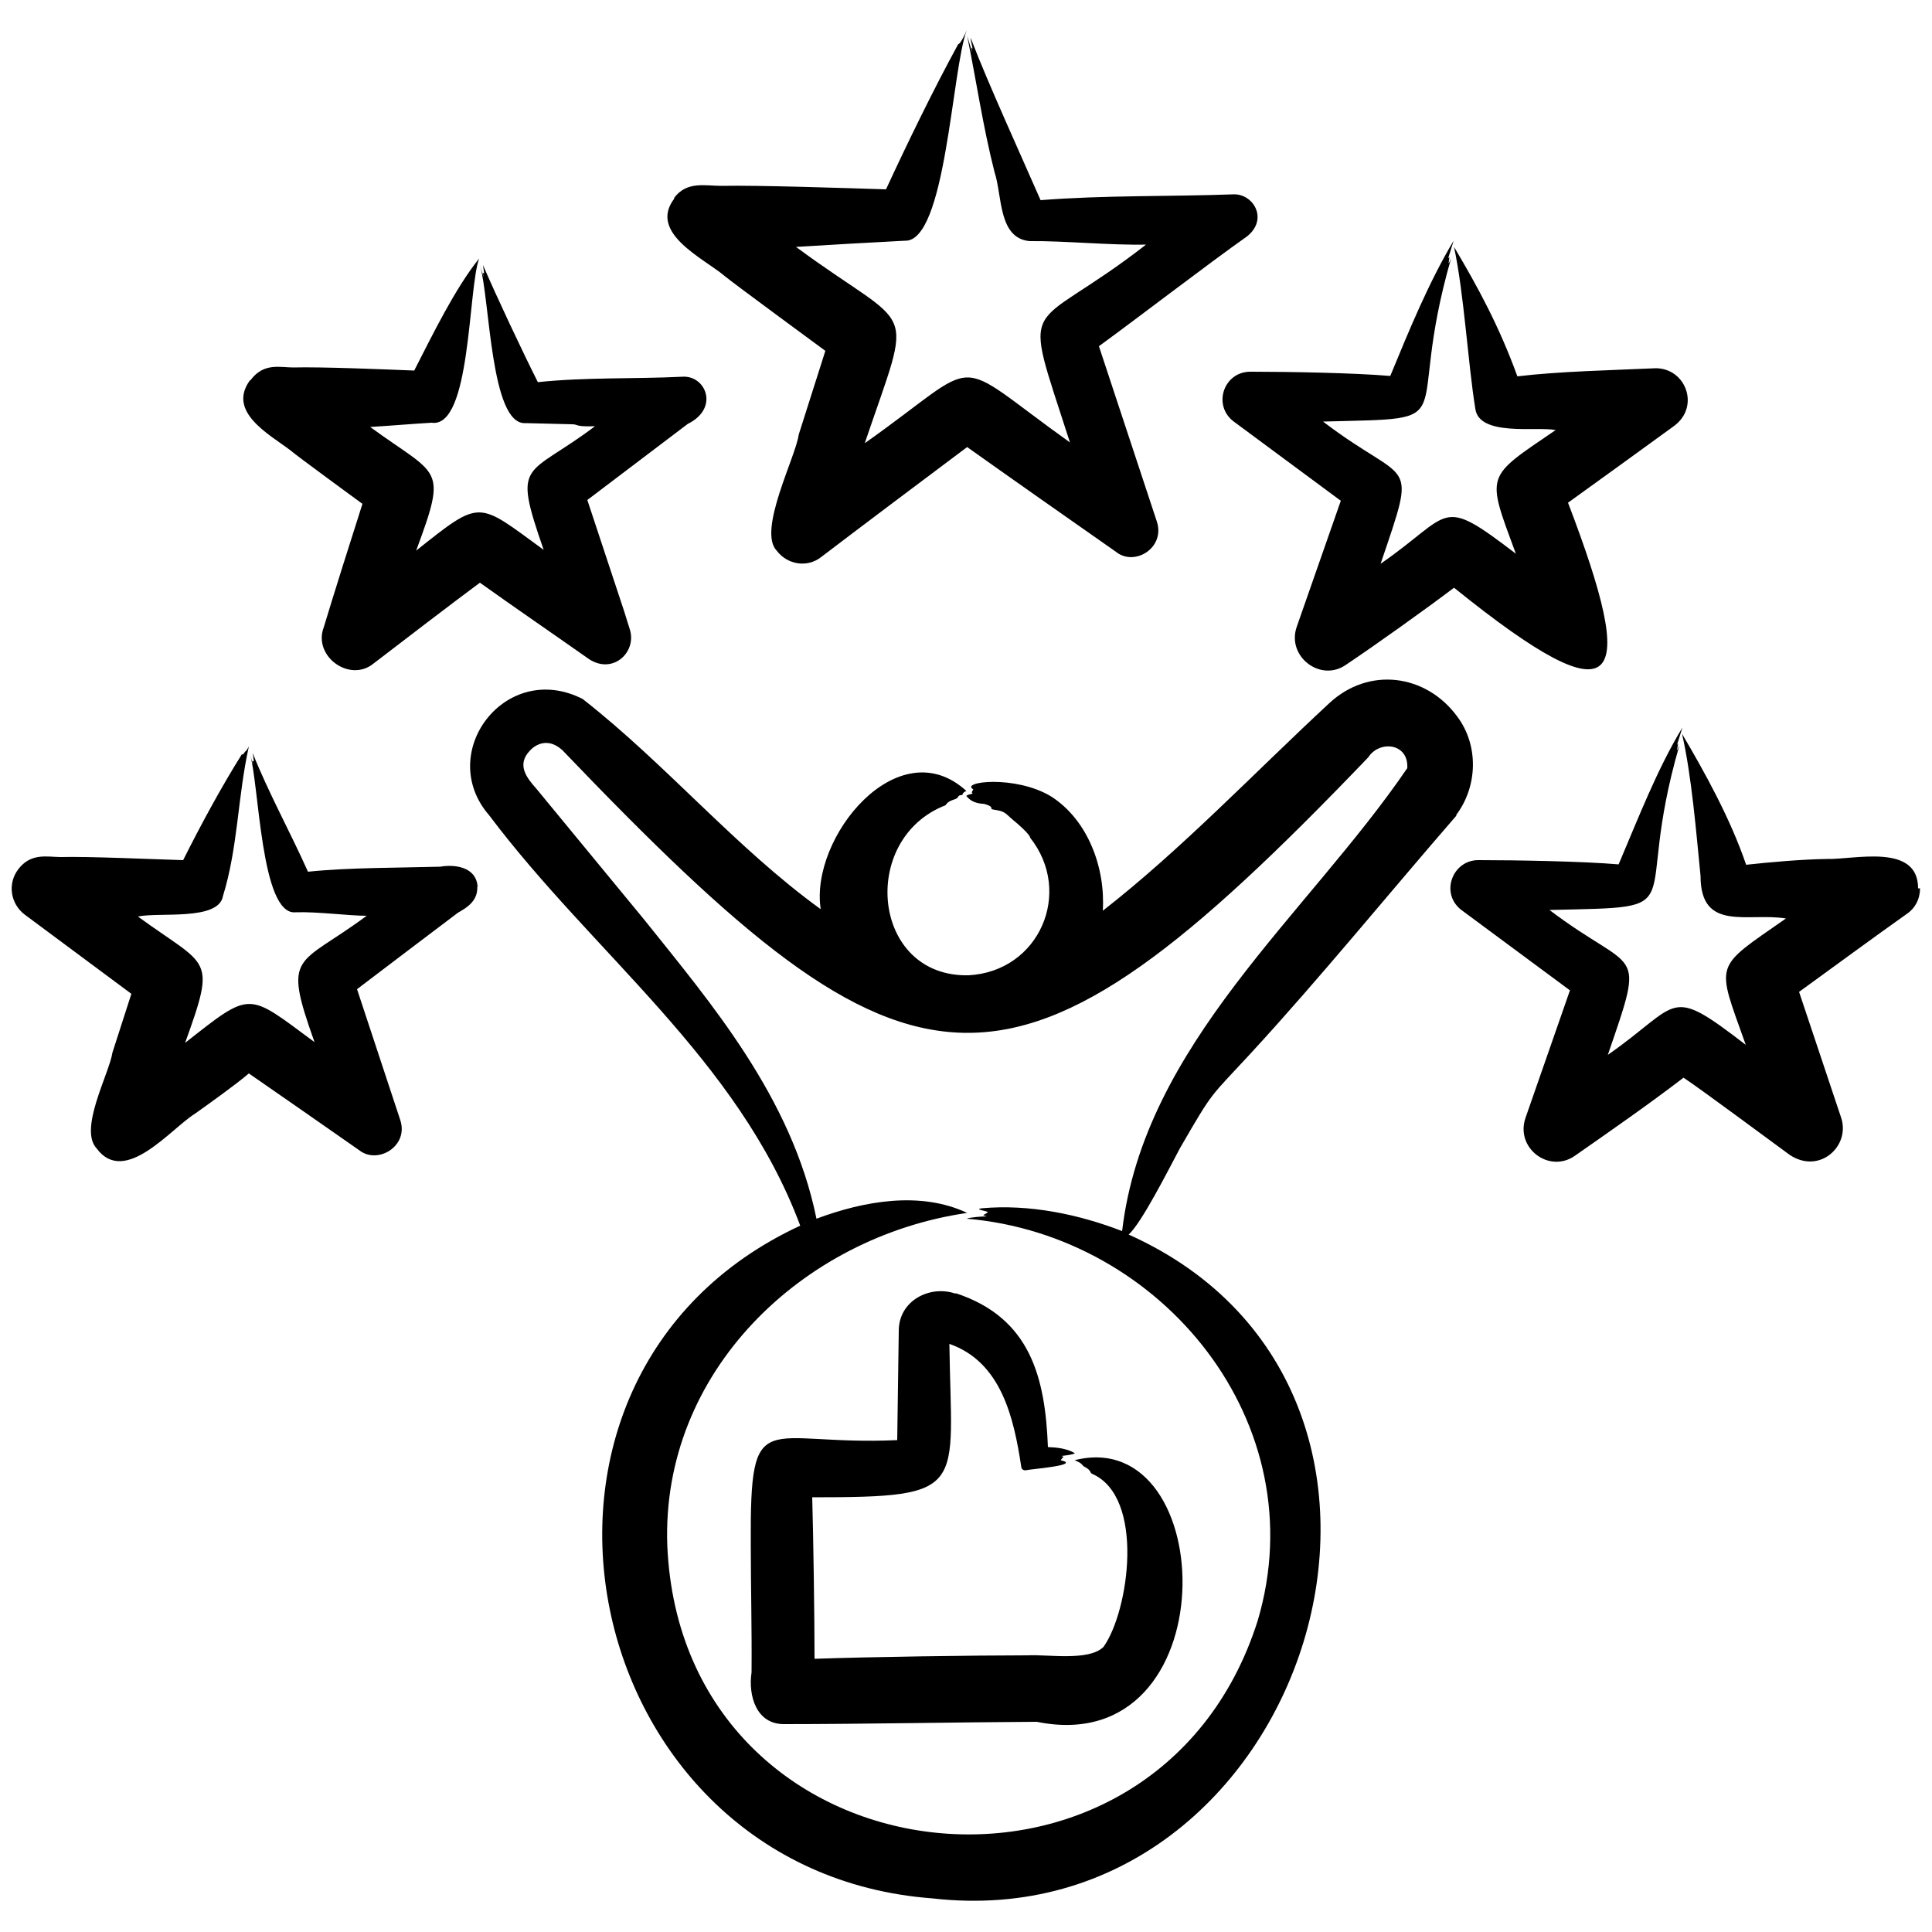
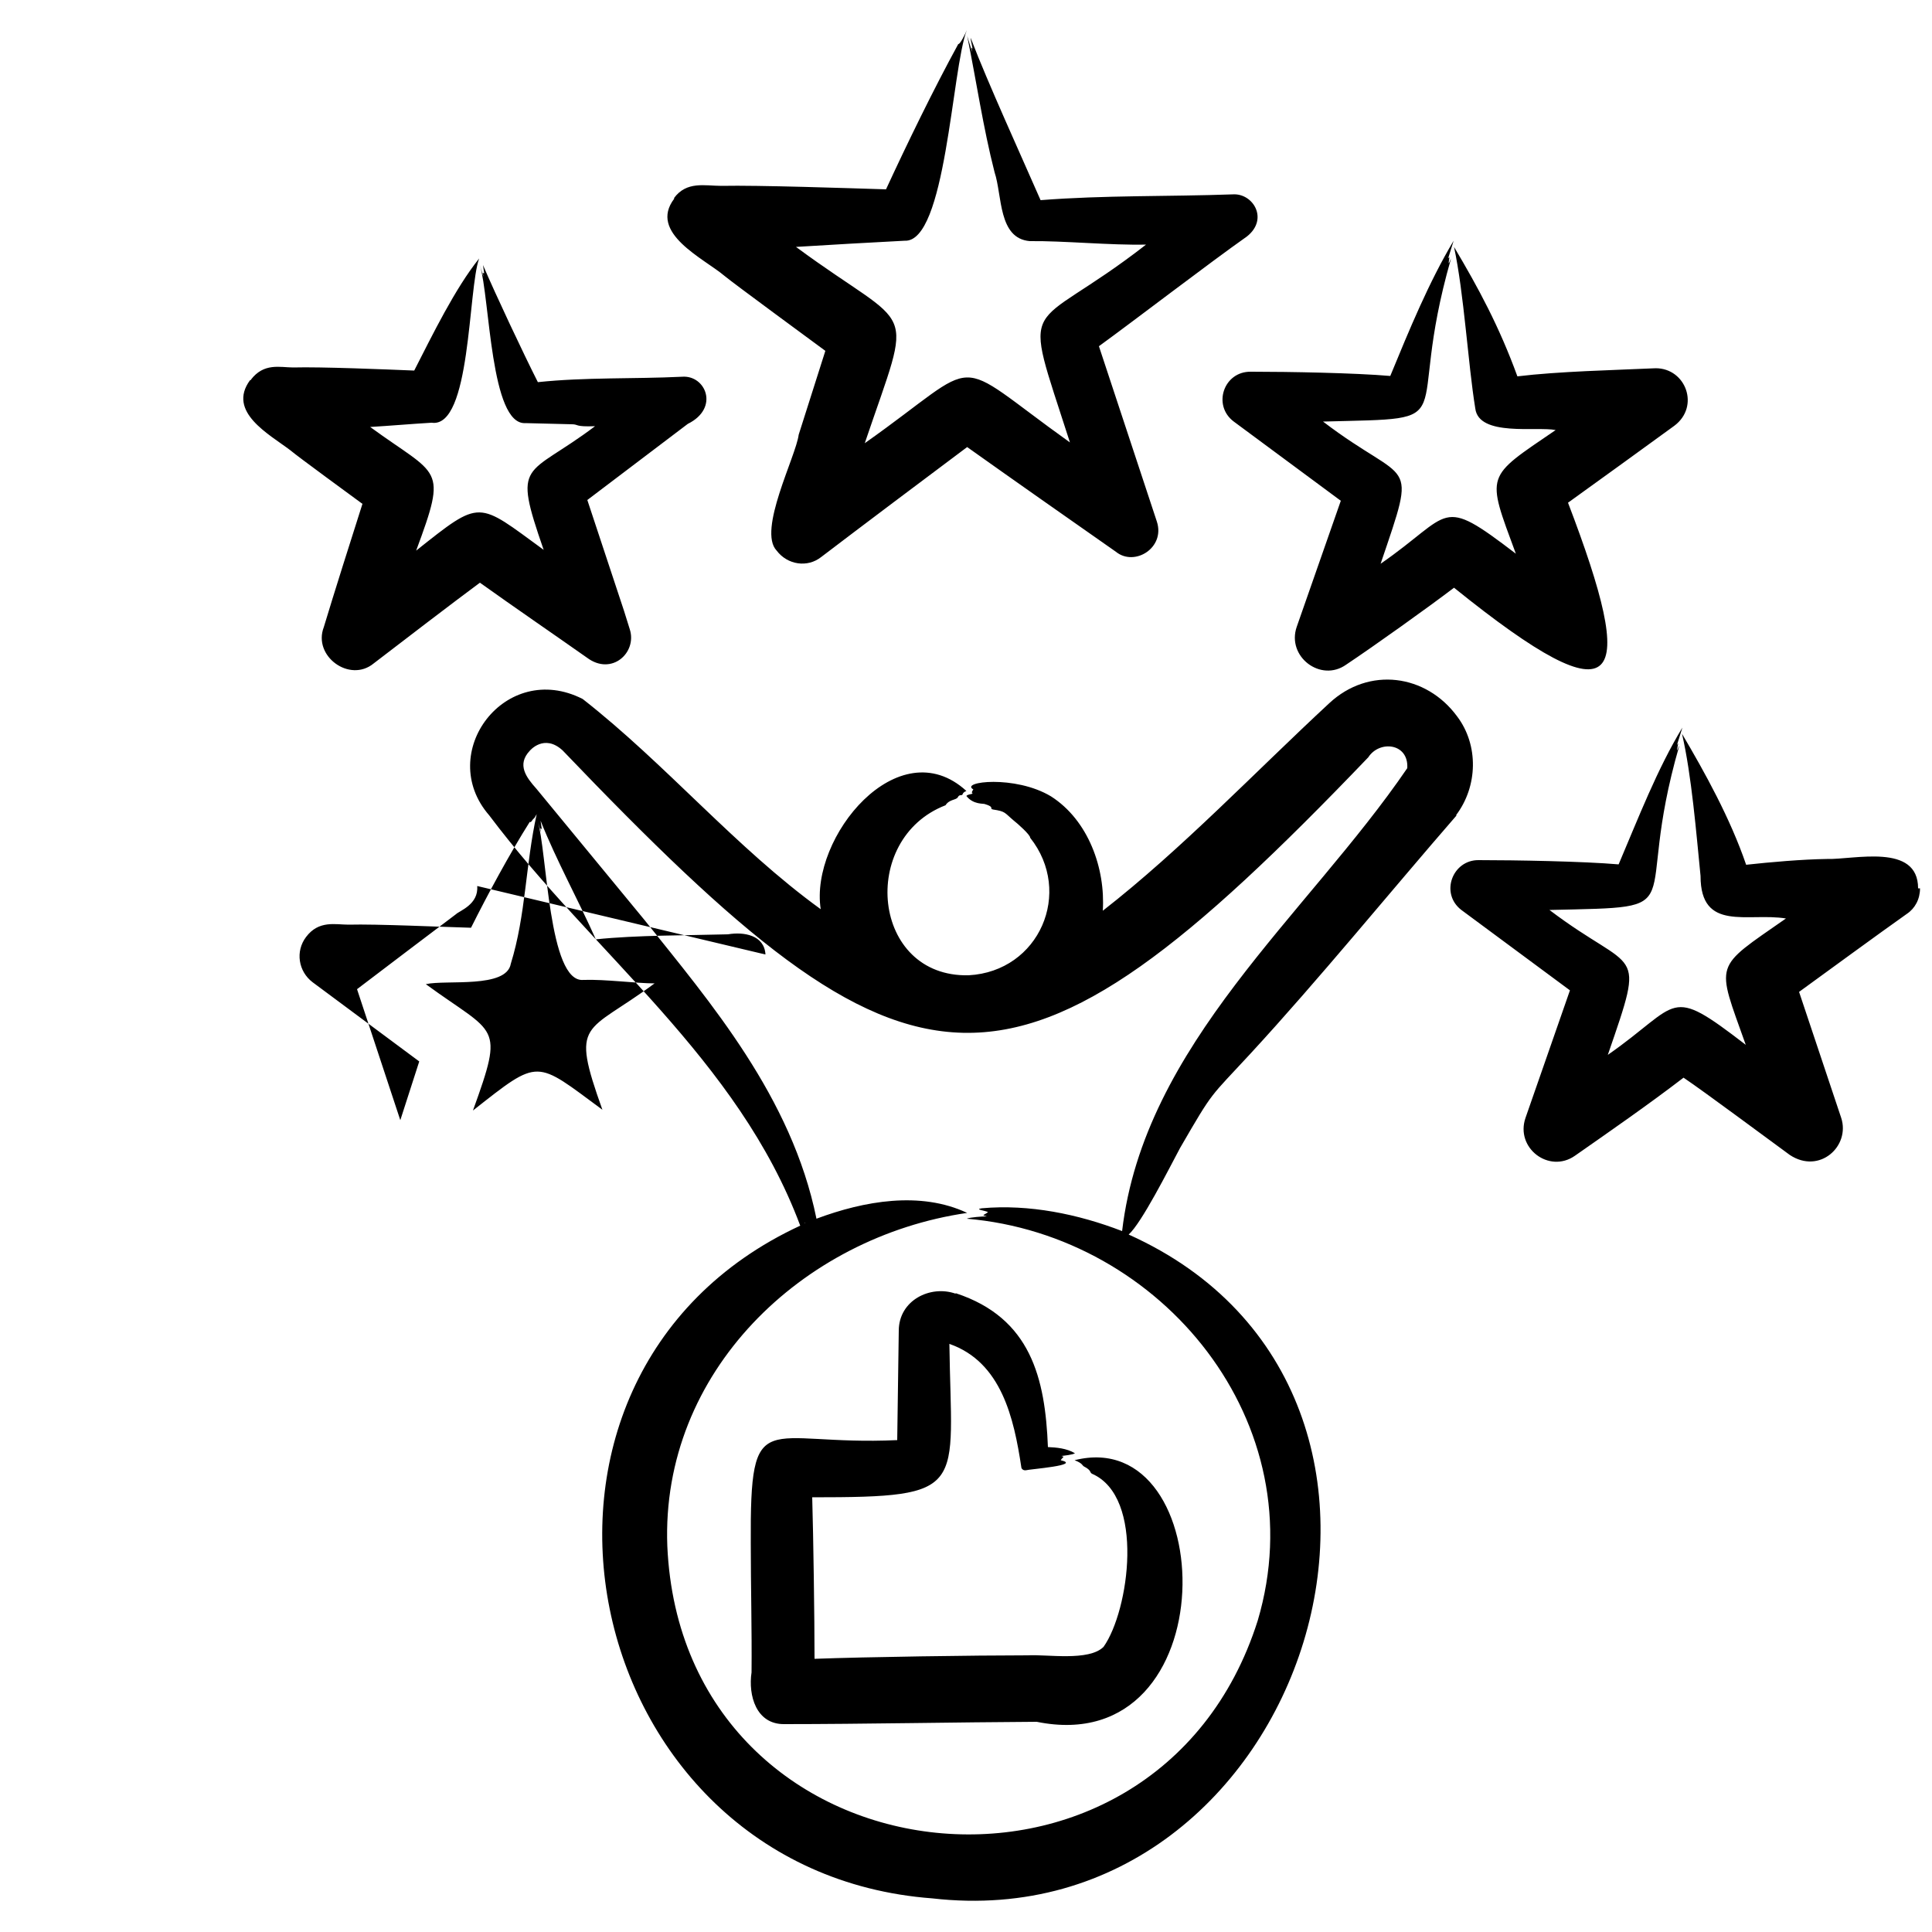
<svg xmlns="http://www.w3.org/2000/svg" viewBox="0 0 500 500" version="1.1" id="Layer_1">
  <defs>
    <style>
      .st0 {
        fill-rule: evenodd;
      }
    </style>
  </defs>
-   <path d="M496.9,229.9c0,2.8-1.3,5.2-3.4,6.6h0c-7.5,5.3-20.6,14.9-27.9,20.2l10.9,32.6c2.4,7.3-5.6,14.7-13.3,9.6-5.5-4-22-16.3-27.5-20-9,6.9-18.8,13.7-28.1,20.2-6.7,4.7-15.5-2-12.8-9.8l11.5-33-28.1-20.8c-5.6-4.3-2.3-13,4.5-12.9,9.5,0,27,.3,36.2,1.1,5.1-12,10-24.7,16.5-35.4l-1.4,4.5c.4-.5.4-.9,0,1.3.2,0,.4-.9.6-1.1-12.6,43.5,5,41.6-33.6,42.5,22.4,17,25.1,8.5,15.1,37.5,19.1-13.3,15.3-18.3,35.7-2.6-7.7-21.7-8.5-19.5,10.4-32.7-9.8-1.6-22.1,3.6-22.1-11-1.1-11-2.3-26-4.8-36.8,5.9,10,12.5,21.9,16.6,33.9,6.4-.7,14.4-1.4,20.9-1.5,7,.2,23.6-4.2,23.6,7.6h.1ZM123.5,229.3c.4,4.8-4.6,6.4-5.5,7.3-5.6,4.2-20.2,15.3-25.6,19.4l11.2,33.9c2.2,6.8-5.9,11.5-10.6,7.8-9.4-6.6-19.1-13.3-28.6-19.9-3.5,3-10,7.6-13.9,10.4-6.2,3.8-18.2,18.9-25.5,9-4.7-5,3.3-19.4,4.1-24.8l4.9-15.2-27.6-20.5c-3.7-2.8-4.5-8-1.7-11.7,3.3-4.4,7.6-3.2,11-3.2,7.2-.2,24.3.6,31.7.8,4.3-8.6,9.9-19,15.2-27.4.4.3.6-.6,1.1-.9.2-.2.4-.6.7-1.1-2.9,13-2.8,26.1-6.7,38.7-1.1,6.5-16.7,4.1-22,5.3,18.2,13.3,20.4,10,12.2,32.7,17.4-13.7,16-13.1,33.5-.2-8.4-23.5-4.4-19.4,13.5-32.7-4.7,0-12.8-1.1-18.4-.9-9.1.9-9.4-33.6-11.9-41.3l.9,3.1c0-.6-.4-1.3,0-.9h.2l-.3-2.1c4.1,10.3,9.7,20.4,14.3,30.7,10.6-1.1,23.5-1,34.2-1.3,4.1-.7,9.4.2,9.7,5.2h-.1ZM324,96.2c9.4,0,26.7.3,35.8,1.1,4.9-11.9,10-24.3,16.4-35l-1.4,4.5.3-.2-.2,1.5c.2,0,.4-.9.6-1.1-12.5,43.6,4.7,41.1-33.1,42.1,22.4,17.1,24.6,8.2,14.9,36.8,18.8-13,15-17.9,35-2.6-7.7-20.9-8-19.5,10.3-32-4.8-1-19.9,1.8-20.8-5.6-1.9-11.7-2.9-29.7-5.5-41.8,6.3,10.6,11.7,20.6,16.4,33.5,10.7-1.3,24.8-1.6,35.8-2.1,7.8,0,11.5,9.9,4.8,14.9-8.9,6.5-18.5,13.4-27.5,19.9,18,47.1,14.4,57.4-29.5,22-6.7,5.1-20.7,15.1-27.9,19.9-6.6,4.7-15.5-2.1-12.8-9.8l11.4-32.6-27.7-20.5c-5.6-4.2-2.6-13,4.4-12.9h0ZM64.9,98.3c3.4-4.5,7.6-3.2,11-3.2,7.1-.2,24,.5,31.3.8,4.7-9.2,10.6-21.3,16.8-29-2.9,7.9-2.1,44-12.3,42.5-5.1.3-10.9.8-15.9,1.1,17.8,13,20.1,9.9,11.9,32,17-13.5,15.7-12.8,33-.2-8.2-23.6-4.6-18.5,13.3-32-5.4.2-4.2-.5-6-.5l-12-.3c-9.1.6-9.2-32.3-11.8-40.9l.9,3c0-.6-.4-1.3,0-.9h.2l-.3-2.1c3.2,7.5,10.5,23,14.2,30.3,12.3-1.3,24.9-.8,37.3-1.4,6.1-.5,9.8,8.1,1.5,12.2l-26,19.7,9.5,28.7h0l1.5,4.8c1.9,6-4.7,12.1-11.1,7.3-9.1-6.4-18.6-12.9-27.7-19.4-6.9,5.1-20.6,15.6-27.5,20.9-6.2,5.1-15.8-1.9-12.9-9.4,2.4-8,7.5-24.1,10-31.9-2.3-1.7-16.7-12.2-18.7-13.9-5.4-4.1-16.4-9.9-10.4-18.1h.2ZM232.2,373.5h0c0-.1,0,0,0,0ZM247.3,334.8c-6.5-2.3-14.7,1.7-14.7,9.6l-.4,28.3c-34.6,1.6-38.1-9.9-37.9,26.8,0,10.8.3,22.5.2,33.3-.9,6,1.2,13.5,8.5,13.4,20,0,45.3-.5,65.3-.6,49.7,10.1,47.5-77.2,9.8-67.7,2.1.8,2,1.4,2.4,1.6,2.1,1.1,1.4,1.5,2.1,1.9,13.8,6,9.6,35.5,3,44.8-3.8,3.8-14.7,1.9-19.6,2.2-13.6,0-41.7.4-55.2.9,0-10.6-.3-31.5-.6-41.8,40.8,0,36-1.9,35.5-39.7,13.5,4.7,16.7,19.3,18.6,31.8,0,.6.6,1,1.2.9,1.1-.3,14.6-1.3,9-2.6.7-1,1.1-.8.2-1.1.8-.1,2.9-.3,3.5-.7-2.2-1.3-4.8-1.5-7-1.6-.7-17.8-4.4-33.4-23.8-39.8h-.1ZM174.5,51.4c-6.8,8.9,7.7,15.5,13,20,2,1.7,23.4,17.4,26.1,19.4l-6.9,21.7c-.7,5.6-10.7,24.8-5.7,30,2.8,3.7,8,4.5,11.6,1.6,9.3-7.1,28.2-21.3,37.7-28.4,12.8,9.1,25.8,18.2,38.5,27.1,4.8,3.9,12.8-1,10.6-7.8l-15-45.4c9.5-6.9,28.5-21.5,38.3-28.4,5.7-4.5,1.6-11.2-3.6-10.9-16.6.6-33.3.2-49.8,1.5-4.9-11.2-13.7-30.5-17.9-41.5-.6-1.6.2,1.5.3,2.3l-.3-.3.2,1.2-1.3-4.2c2.4,11.7,4.1,23.6,7.1,35.3,2,6,.9,17.1,9.1,17.8,8.8-.1,20.8,1.1,30.1.9-31.2,24.3-32.5,11.3-19.7,51.2-31.9-22.8-21.5-22.1-53.1.2,12.8-37.8,13.1-28-17.8-50.8,9.8-.6,18.4-1.1,28.1-1.6,10.7.6,12.2-44.3,16.1-54.5-.3.8-1.7,3.7-2.2,3.6-6.3,11.5-13.3,25.9-18.7,37.6-9.8-.3-33-1.1-42.6-.9-4.3,0-9-1.3-12.3,3.2h.1ZM364.2,198.8c-26,38.1-68.1,71.4-73.8,119.8-11.4-4.4-24.1-7-36.3-5.9-2.1.3,1,.6,1.6,1-1.2.9-1.8.7-.3,1.1-1.1,0-4.3.2-5.2.6,50.6,4.3,90.4,53,75.3,104-26.4,83.3-148.9,69.1-152.8-19.3-1.7-45,34.9-80,77.6-86.2-12.1-5.7-26.7-3.1-39,1.5-6.4-31.5-27.5-56-44.5-77.3l-28-34c-2.6-2.9-5.1-6.2-1.7-9.8,0,0,3.7-4.5,8.5-.1,91.3,95.4,115.5,98.9,208.5,1.8,2.9-4.5,10.5-3.7,10.1,2.8h0ZM208.2,316.6h.2s0-.1-.1-.1h0c0,.1-.1.1-.1.1ZM376.8,211c5.7-7.5,5.9-18.2.3-25.6-8-10.9-22.8-13-33.1-3.4-19,17.6-38.2,37.8-58.6,53.7.7-10.9-3.7-23.4-13.4-29.6-9.3-5.6-23.7-3.8-20.1-1.8-.7,1-.2.9-.2,1.1-.6.2-1.3.2-1.6.6,1.8,2.3,4.5,1.9,4.8,2.1,2.7.8,1,1.2,2.1,1.4,3.3.5,2.9.8,5.4,2.9.8.6,4.3,3.7,4.2,4.4,11.2,14.1,2.4,34.6-15.9,35.6-25.1.6-28.5-35.3-6-44,1-1.6,2.8-1.3,3.2-2.1.4-.8,1-.3,1.2-.7.2-.6.6-.7,1-.9-17.6-16.1-40.6,12-37.7,30.6-22.1-16-40-37.5-61.6-54.4-20-10.2-38.2,14-24.2,30.1,27,35.9,64.4,63.1,80.5,106.2-84.8,39.3-58.1,167.2,34.2,174.1,97.1,11.1,142.1-130.8,50.8-171.8,3.4-3.1,10.2-16.6,13.3-22.4,8.8-15.2,7.5-12.8,18.2-24.4,17.7-19.2,36.1-41.8,53.3-61.6h0v-.2Z" class="st0" />
+   <path d="M496.9,229.9c0,2.8-1.3,5.2-3.4,6.6h0c-7.5,5.3-20.6,14.9-27.9,20.2l10.9,32.6c2.4,7.3-5.6,14.7-13.3,9.6-5.5-4-22-16.3-27.5-20-9,6.9-18.8,13.7-28.1,20.2-6.7,4.7-15.5-2-12.8-9.8l11.5-33-28.1-20.8c-5.6-4.3-2.3-13,4.5-12.9,9.5,0,27,.3,36.2,1.1,5.1-12,10-24.7,16.5-35.4l-1.4,4.5c.4-.5.4-.9,0,1.3.2,0,.4-.9.6-1.1-12.6,43.5,5,41.6-33.6,42.5,22.4,17,25.1,8.5,15.1,37.5,19.1-13.3,15.3-18.3,35.7-2.6-7.7-21.7-8.5-19.5,10.4-32.7-9.8-1.6-22.1,3.6-22.1-11-1.1-11-2.3-26-4.8-36.8,5.9,10,12.5,21.9,16.6,33.9,6.4-.7,14.4-1.4,20.9-1.5,7,.2,23.6-4.2,23.6,7.6h.1ZM123.5,229.3c.4,4.8-4.6,6.4-5.5,7.3-5.6,4.2-20.2,15.3-25.6,19.4l11.2,33.9l4.9-15.2-27.6-20.5c-3.7-2.8-4.5-8-1.7-11.7,3.3-4.4,7.6-3.2,11-3.2,7.2-.2,24.3.6,31.7.8,4.3-8.6,9.9-19,15.2-27.4.4.3.6-.6,1.1-.9.2-.2.4-.6.7-1.1-2.9,13-2.8,26.1-6.7,38.7-1.1,6.5-16.7,4.1-22,5.3,18.2,13.3,20.4,10,12.2,32.7,17.4-13.7,16-13.1,33.5-.2-8.4-23.5-4.4-19.4,13.5-32.7-4.7,0-12.8-1.1-18.4-.9-9.1.9-9.4-33.6-11.9-41.3l.9,3.1c0-.6-.4-1.3,0-.9h.2l-.3-2.1c4.1,10.3,9.7,20.4,14.3,30.7,10.6-1.1,23.5-1,34.2-1.3,4.1-.7,9.4.2,9.7,5.2h-.1ZM324,96.2c9.4,0,26.7.3,35.8,1.1,4.9-11.9,10-24.3,16.4-35l-1.4,4.5.3-.2-.2,1.5c.2,0,.4-.9.6-1.1-12.5,43.6,4.7,41.1-33.1,42.1,22.4,17.1,24.6,8.2,14.9,36.8,18.8-13,15-17.9,35-2.6-7.7-20.9-8-19.5,10.3-32-4.8-1-19.9,1.8-20.8-5.6-1.9-11.7-2.9-29.7-5.5-41.8,6.3,10.6,11.7,20.6,16.4,33.5,10.7-1.3,24.8-1.6,35.8-2.1,7.8,0,11.5,9.9,4.8,14.9-8.9,6.5-18.5,13.4-27.5,19.9,18,47.1,14.4,57.4-29.5,22-6.7,5.1-20.7,15.1-27.9,19.9-6.6,4.7-15.5-2.1-12.8-9.8l11.4-32.6-27.7-20.5c-5.6-4.2-2.6-13,4.4-12.9h0ZM64.9,98.3c3.4-4.5,7.6-3.2,11-3.2,7.1-.2,24,.5,31.3.8,4.7-9.2,10.6-21.3,16.8-29-2.9,7.9-2.1,44-12.3,42.5-5.1.3-10.9.8-15.9,1.1,17.8,13,20.1,9.9,11.9,32,17-13.5,15.7-12.8,33-.2-8.2-23.6-4.6-18.5,13.3-32-5.4.2-4.2-.5-6-.5l-12-.3c-9.1.6-9.2-32.3-11.8-40.9l.9,3c0-.6-.4-1.3,0-.9h.2l-.3-2.1c3.2,7.5,10.5,23,14.2,30.3,12.3-1.3,24.9-.8,37.3-1.4,6.1-.5,9.8,8.1,1.5,12.2l-26,19.7,9.5,28.7h0l1.5,4.8c1.9,6-4.7,12.1-11.1,7.3-9.1-6.4-18.6-12.9-27.7-19.4-6.9,5.1-20.6,15.6-27.5,20.9-6.2,5.1-15.8-1.9-12.9-9.4,2.4-8,7.5-24.1,10-31.9-2.3-1.7-16.7-12.2-18.7-13.9-5.4-4.1-16.4-9.9-10.4-18.1h.2ZM232.2,373.5h0c0-.1,0,0,0,0ZM247.3,334.8c-6.5-2.3-14.7,1.7-14.7,9.6l-.4,28.3c-34.6,1.6-38.1-9.9-37.9,26.8,0,10.8.3,22.5.2,33.3-.9,6,1.2,13.5,8.5,13.4,20,0,45.3-.5,65.3-.6,49.7,10.1,47.5-77.2,9.8-67.7,2.1.8,2,1.4,2.4,1.6,2.1,1.1,1.4,1.5,2.1,1.9,13.8,6,9.6,35.5,3,44.8-3.8,3.8-14.7,1.9-19.6,2.2-13.6,0-41.7.4-55.2.9,0-10.6-.3-31.5-.6-41.8,40.8,0,36-1.9,35.5-39.7,13.5,4.7,16.7,19.3,18.6,31.8,0,.6.6,1,1.2.9,1.1-.3,14.6-1.3,9-2.6.7-1,1.1-.8.2-1.1.8-.1,2.9-.3,3.5-.7-2.2-1.3-4.8-1.5-7-1.6-.7-17.8-4.4-33.4-23.8-39.8h-.1ZM174.5,51.4c-6.8,8.9,7.7,15.5,13,20,2,1.7,23.4,17.4,26.1,19.4l-6.9,21.7c-.7,5.6-10.7,24.8-5.7,30,2.8,3.7,8,4.5,11.6,1.6,9.3-7.1,28.2-21.3,37.7-28.4,12.8,9.1,25.8,18.2,38.5,27.1,4.8,3.9,12.8-1,10.6-7.8l-15-45.4c9.5-6.9,28.5-21.5,38.3-28.4,5.7-4.5,1.6-11.2-3.6-10.9-16.6.6-33.3.2-49.8,1.5-4.9-11.2-13.7-30.5-17.9-41.5-.6-1.6.2,1.5.3,2.3l-.3-.3.2,1.2-1.3-4.2c2.4,11.7,4.1,23.6,7.1,35.3,2,6,.9,17.1,9.1,17.8,8.8-.1,20.8,1.1,30.1.9-31.2,24.3-32.5,11.3-19.7,51.2-31.9-22.8-21.5-22.1-53.1.2,12.8-37.8,13.1-28-17.8-50.8,9.8-.6,18.4-1.1,28.1-1.6,10.7.6,12.2-44.3,16.1-54.5-.3.8-1.7,3.7-2.2,3.6-6.3,11.5-13.3,25.9-18.7,37.6-9.8-.3-33-1.1-42.6-.9-4.3,0-9-1.3-12.3,3.2h.1ZM364.2,198.8c-26,38.1-68.1,71.4-73.8,119.8-11.4-4.4-24.1-7-36.3-5.9-2.1.3,1,.6,1.6,1-1.2.9-1.8.7-.3,1.1-1.1,0-4.3.2-5.2.6,50.6,4.3,90.4,53,75.3,104-26.4,83.3-148.9,69.1-152.8-19.3-1.7-45,34.9-80,77.6-86.2-12.1-5.7-26.7-3.1-39,1.5-6.4-31.5-27.5-56-44.5-77.3l-28-34c-2.6-2.9-5.1-6.2-1.7-9.8,0,0,3.7-4.5,8.5-.1,91.3,95.4,115.5,98.9,208.5,1.8,2.9-4.5,10.5-3.7,10.1,2.8h0ZM208.2,316.6h.2s0-.1-.1-.1h0c0,.1-.1.1-.1.1ZM376.8,211c5.7-7.5,5.9-18.2.3-25.6-8-10.9-22.8-13-33.1-3.4-19,17.6-38.2,37.8-58.6,53.7.7-10.9-3.7-23.4-13.4-29.6-9.3-5.6-23.7-3.8-20.1-1.8-.7,1-.2.9-.2,1.1-.6.2-1.3.2-1.6.6,1.8,2.3,4.5,1.9,4.8,2.1,2.7.8,1,1.2,2.1,1.4,3.3.5,2.9.8,5.4,2.9.8.6,4.3,3.7,4.2,4.4,11.2,14.1,2.4,34.6-15.9,35.6-25.1.6-28.5-35.3-6-44,1-1.6,2.8-1.3,3.2-2.1.4-.8,1-.3,1.2-.7.2-.6.6-.7,1-.9-17.6-16.1-40.6,12-37.7,30.6-22.1-16-40-37.5-61.6-54.4-20-10.2-38.2,14-24.2,30.1,27,35.9,64.4,63.1,80.5,106.2-84.8,39.3-58.1,167.2,34.2,174.1,97.1,11.1,142.1-130.8,50.8-171.8,3.4-3.1,10.2-16.6,13.3-22.4,8.8-15.2,7.5-12.8,18.2-24.4,17.7-19.2,36.1-41.8,53.3-61.6h0v-.2Z" class="st0" />
</svg>